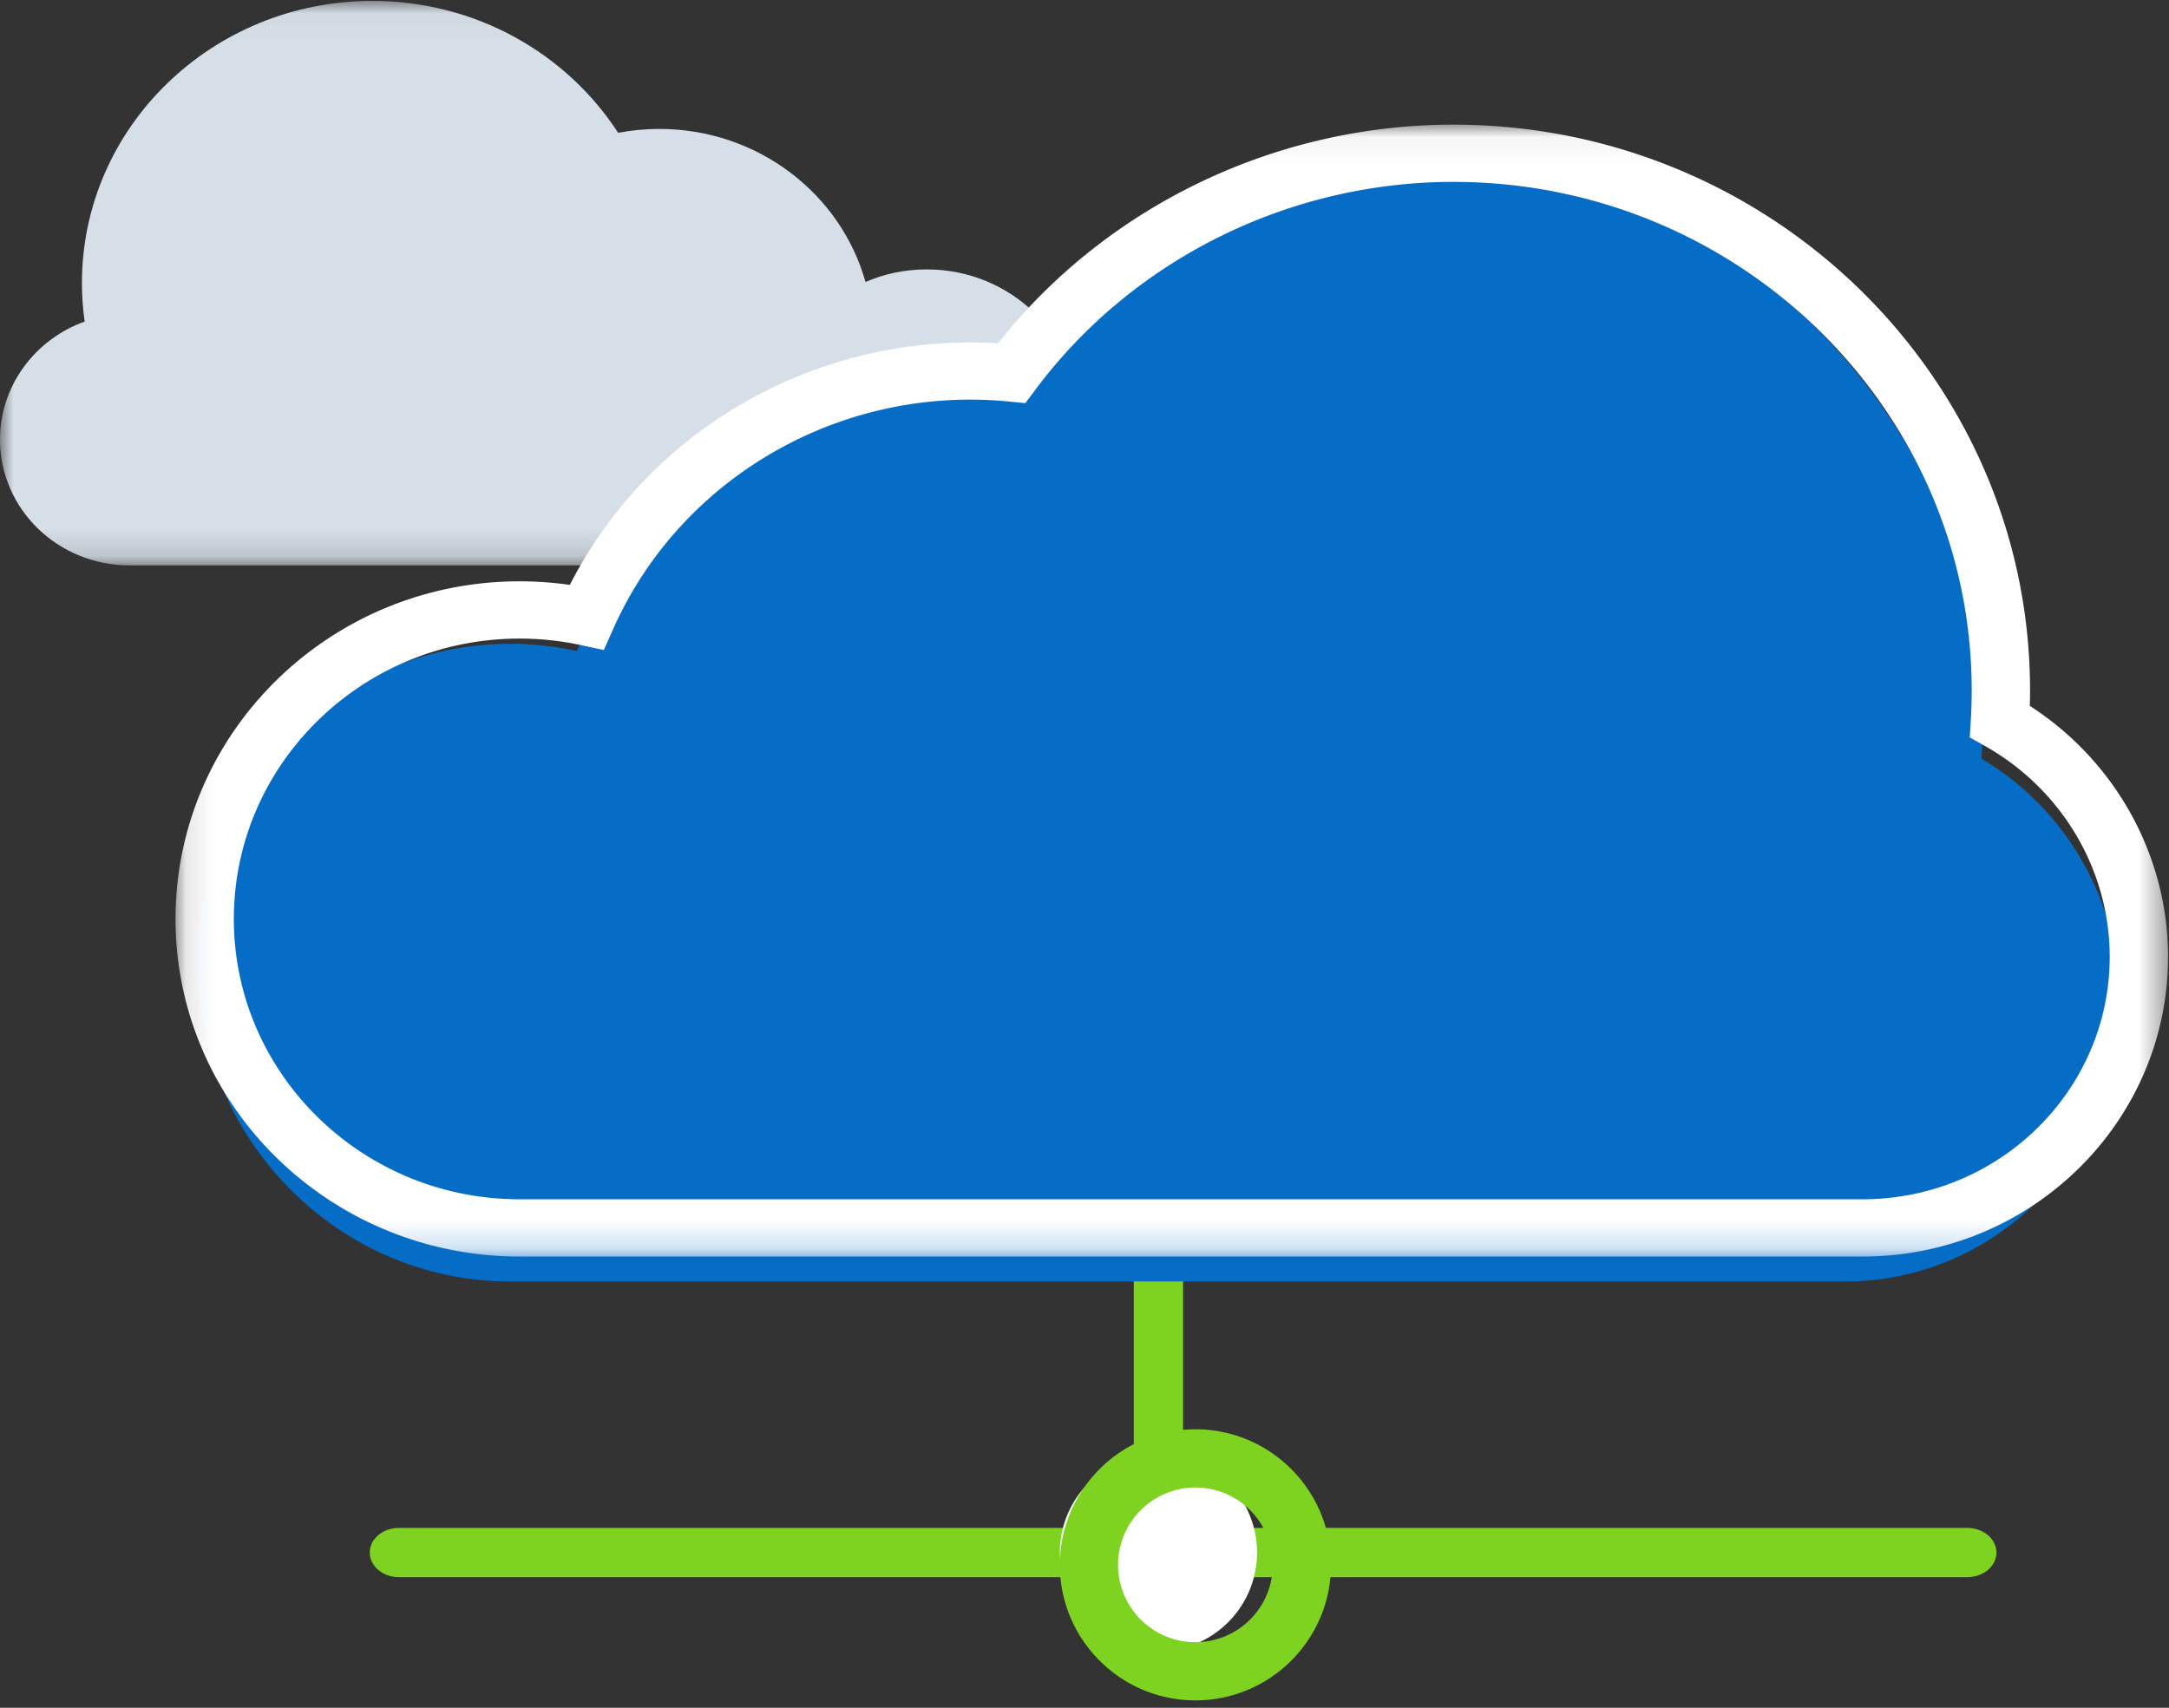
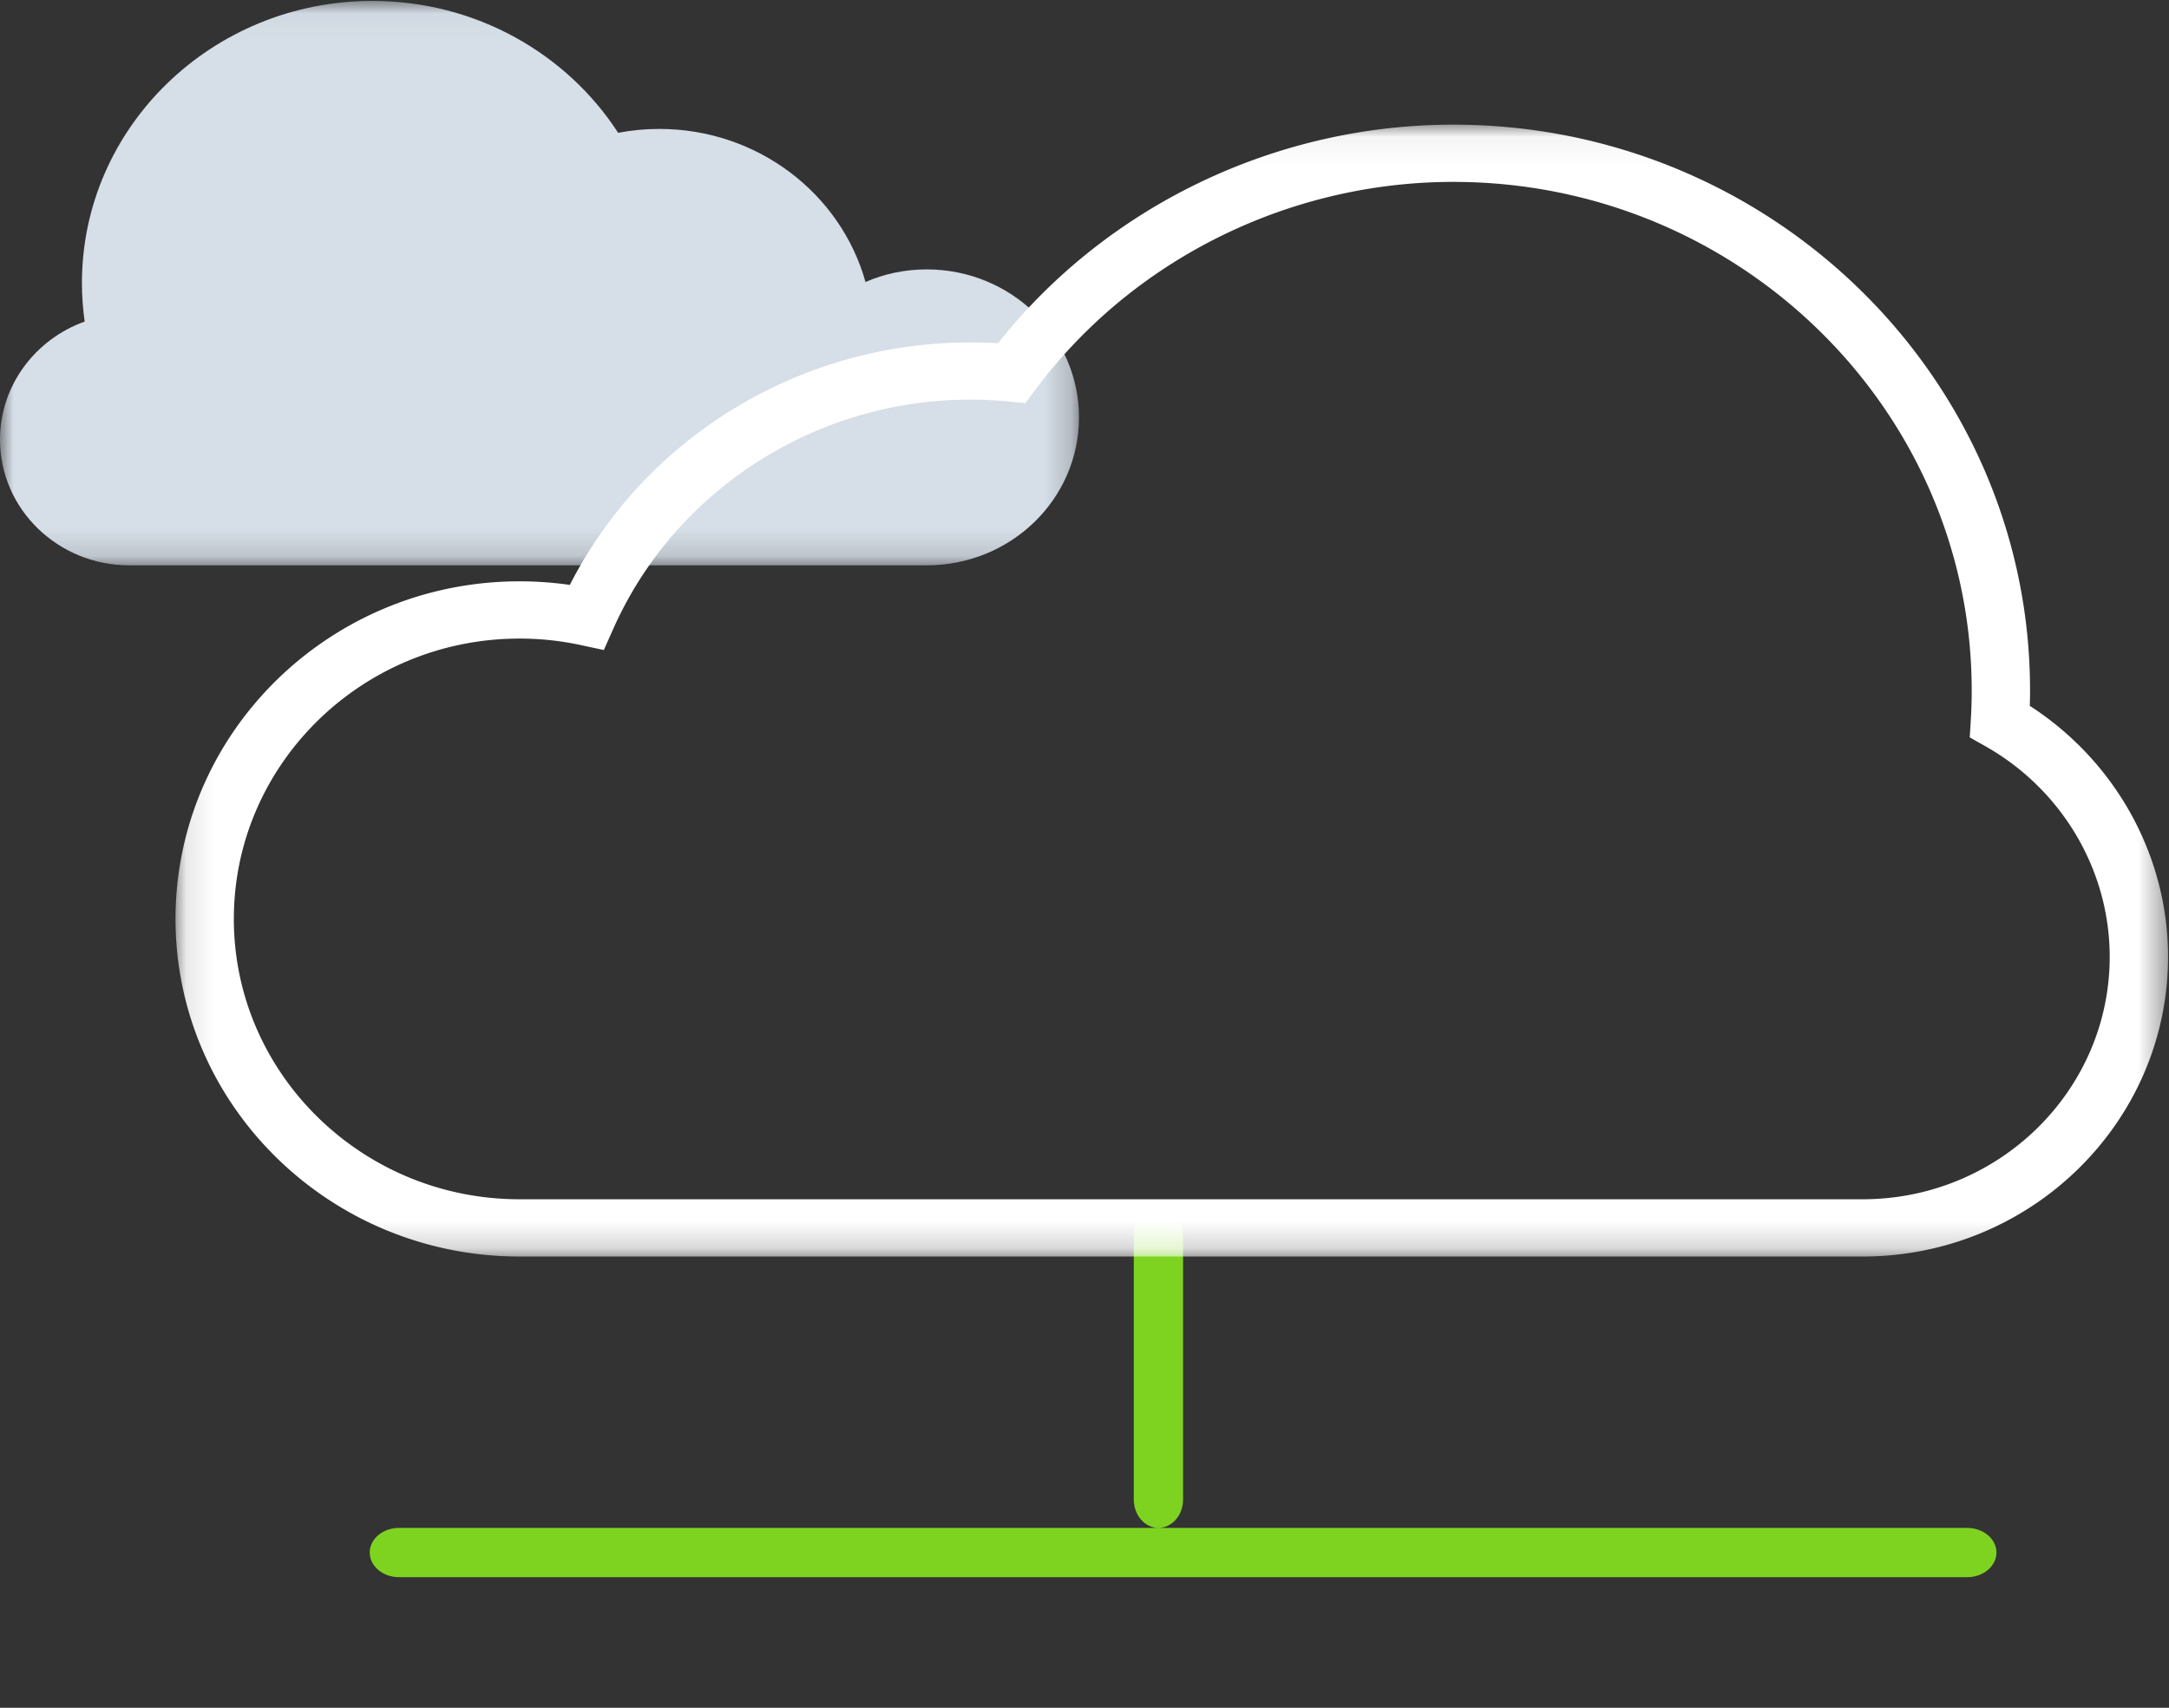
<svg xmlns="http://www.w3.org/2000/svg" xmlns:xlink="http://www.w3.org/1999/xlink" width="80" height="63" viewBox="0 0 80 63">
  <rect x="0" y="0" width="80" height="63" fill="#333333" stroke="none" />
  <defs>
    <path id="a" d="M0 .034v20.821h39.797V.035z" />
    <path id="c" d="M73.6.053v41.755H.11V.053z" />
  </defs>
  <g fill="none" fill-rule="evenodd">
    <g>
      <mask id="b" fill="#fff">
        <use xlink:href="#a" />
      </mask>
      <path fill="#D6DEE7" d="M34.182 20.855c3.103 0 5.615-2.442 5.615-5.459 0-3.01-2.512-5.458-5.615-5.458-.804 0-1.567.163-2.259.465-.91-3.254-3.972-5.647-7.609-5.647-.519 0-1.028.05-1.515.143C20.906 1.977 17.554.034 13.734.034 7.818.034 3.022 4.697 3.022 10.442c0 .48.035.954.101 1.42C1.303 12.514 0 14.22 0 16.217c0 2.562 2.136 4.638 4.771 4.638h29.411z" mask="url(#b)" />
    </g>
    <path fill="#7ED321" d="M42.727 56.364c-.502 0-.909-.469-.909-1.046V45.59c0-.578.407-1.046.91-1.046.501 0 .908.468.908 1.046v9.727c0 .577-.407 1.046-.909 1.046M72.555 58.182H14.717c-.596 0-1.08-.407-1.08-.91 0-.501.484-.908 1.08-.908h57.838c.597 0 1.081.407 1.081.909s-.484.909-1.08.909" />
-     <path fill="#FFF" d="M46.364 57.273a3.636 3.636 0 1 1-7.273 0 3.636 3.636 0 0 1 7.273 0" />
-     <path fill="#7ED321" d="M44.09 54.874a2.857 2.857 0 0 0-2.853 2.854 2.856 2.856 0 0 0 2.854 2.853 2.856 2.856 0 0 0 2.854-2.853 2.857 2.857 0 0 0-2.854-2.854m0 7.853c-2.757 0-5-2.242-5-5 0-2.757 2.243-5 5-5s5 2.243 5 5c0 2.758-2.243 5-5 5" />
-     <path fill="#066DC7" d="M18.813 47.273c-6.362 0-11.54-5.276-11.54-11.762 0-6.486 5.178-11.762 11.54-11.762.838 0 1.662.09 2.464.269 2.422-5.642 7.953-9.366 14.058-9.366.508 0 1.017.026 1.523.078 3.766-5.251 9.77-8.366 16.19-8.366 11.07 0 20.075 9.173 20.075 20.45 0 .387-.012.782-.035 1.177 3.115 1.83 5.094 5.268 5.094 8.96 0 5.692-4.544 10.322-10.128 10.322h-49.24z" />
    <g transform="translate(6.364 4.545)">
      <mask id="d" fill="#fff">
        <use xlink:href="#c" />
      </mask>
      <path fill="#FFF" d="M12.796 19.012c-5.808 0-10.535 4.64-10.535 10.342 0 5.702 4.727 10.342 10.535 10.342h49.54c5.025 0 9.113-4.012 9.113-8.946 0-3.191-1.757-6.168-4.585-7.767l-.577-.326.04-.652c.022-.362.032-.723.032-1.08 0-10.343-8.578-18.76-19.12-18.76-6.076 0-11.842 2.869-15.42 7.674l-.364.487-.611-.059c-6.218-.61-12.108 2.821-14.583 8.373l-.354.794-.862-.185a10.695 10.695 0 0 0-2.249-.237m49.54 22.796h-49.54C5.801 41.808.11 36.221.11 29.354.11 22.487 5.8 16.9 12.796 16.9c.624 0 1.245.044 1.857.132 2.937-5.757 9.125-9.313 15.794-8.915C34.449 3.057 40.682.053 47.239.053c11.73 0 21.272 9.364 21.272 20.873 0 .188-.003.378-.009.568 3.161 2.04 5.099 5.528 5.099 9.256 0 6.098-5.054 11.058-11.265 11.058" mask="url(#d)" />
    </g>
  </g>
</svg>